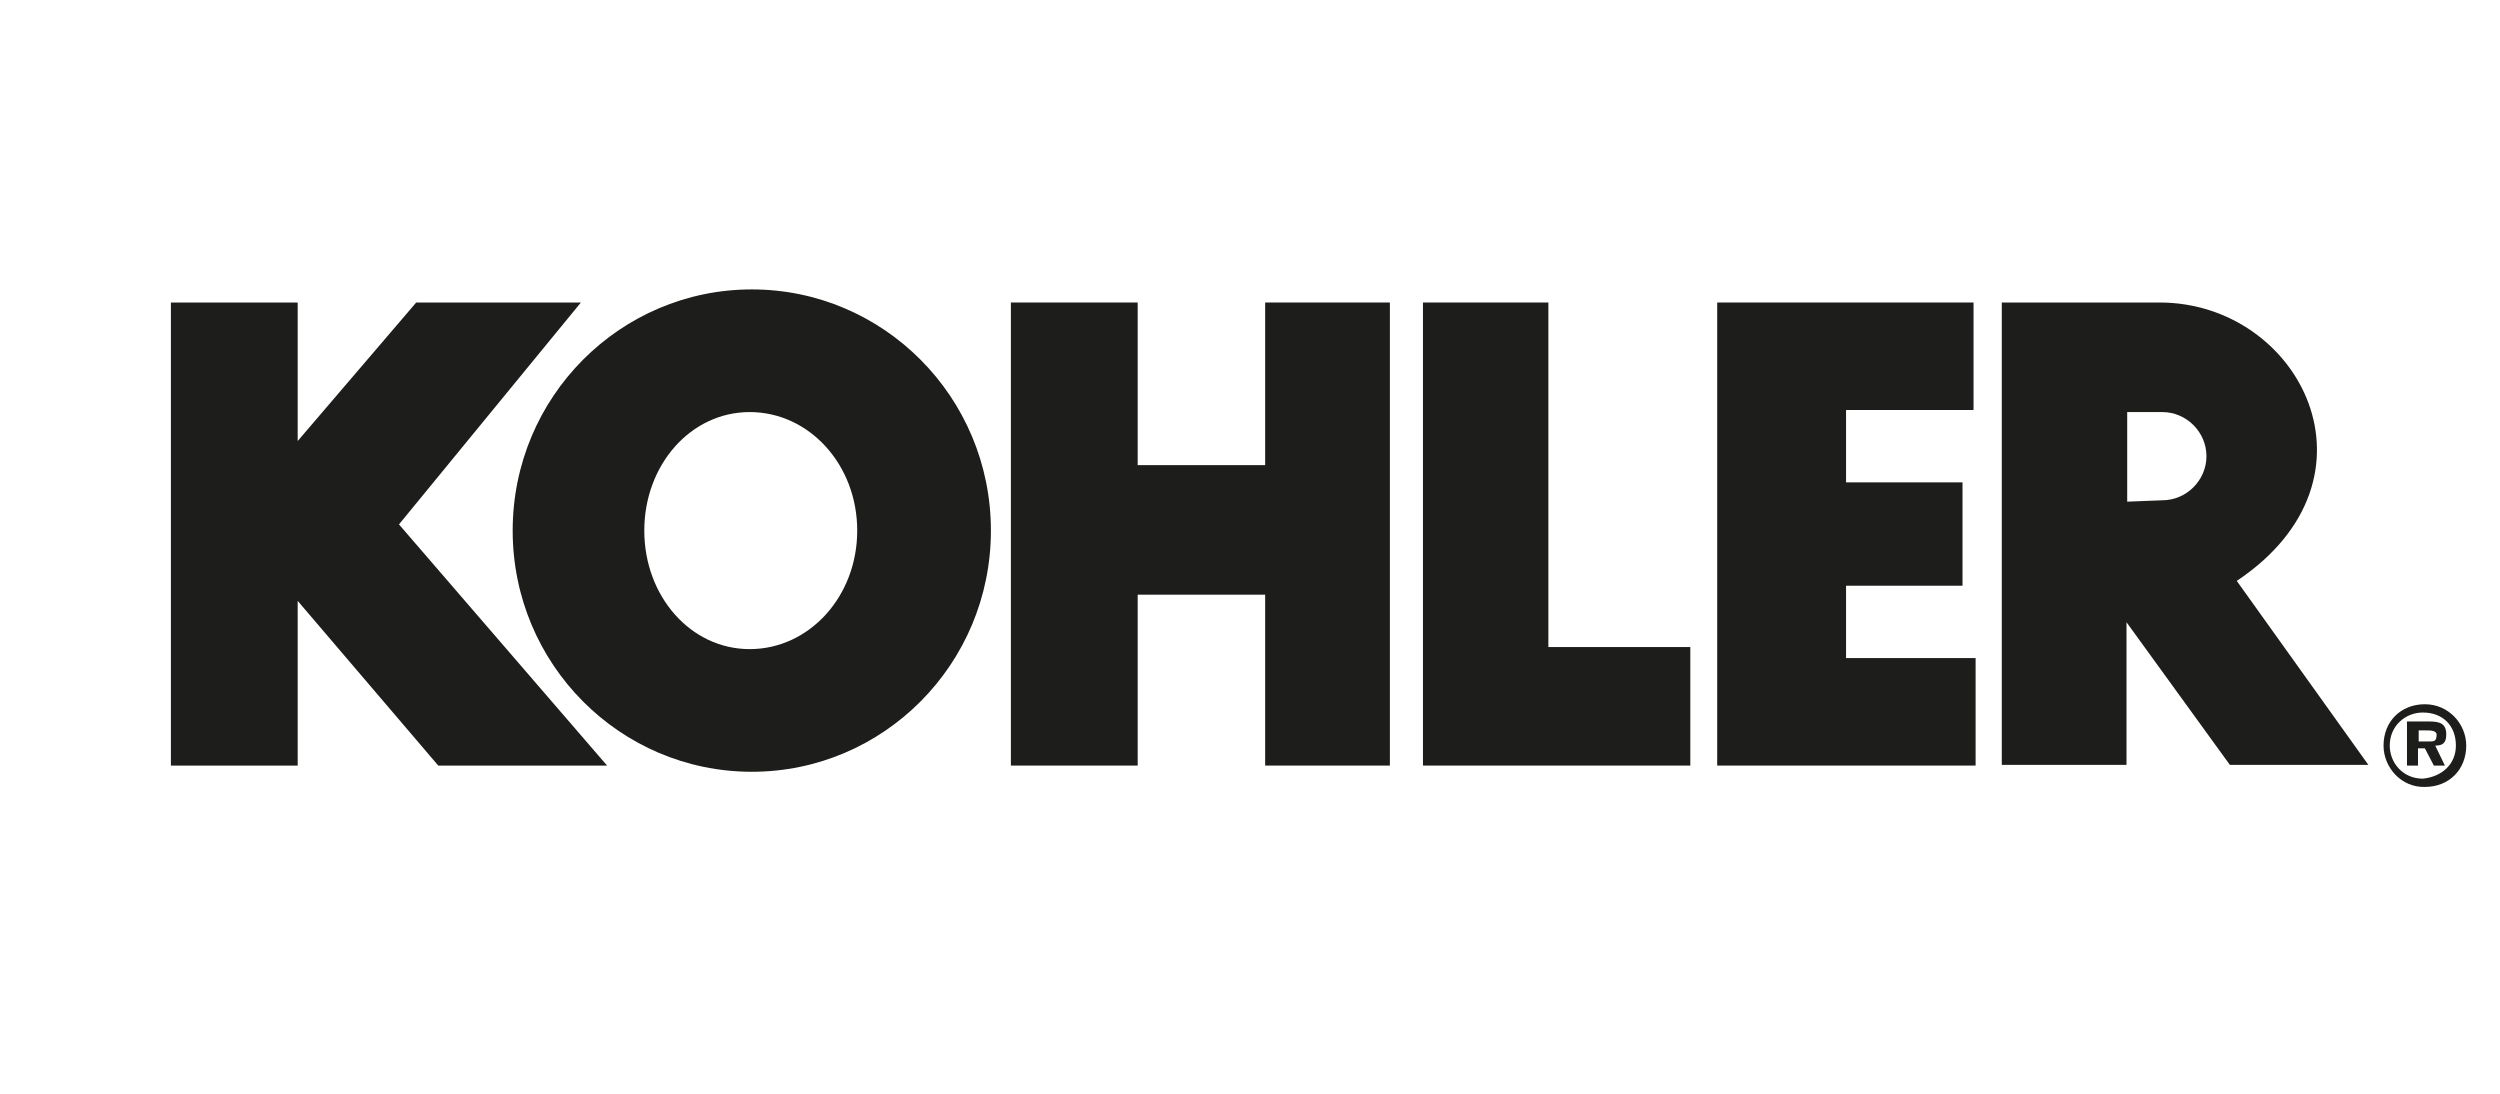
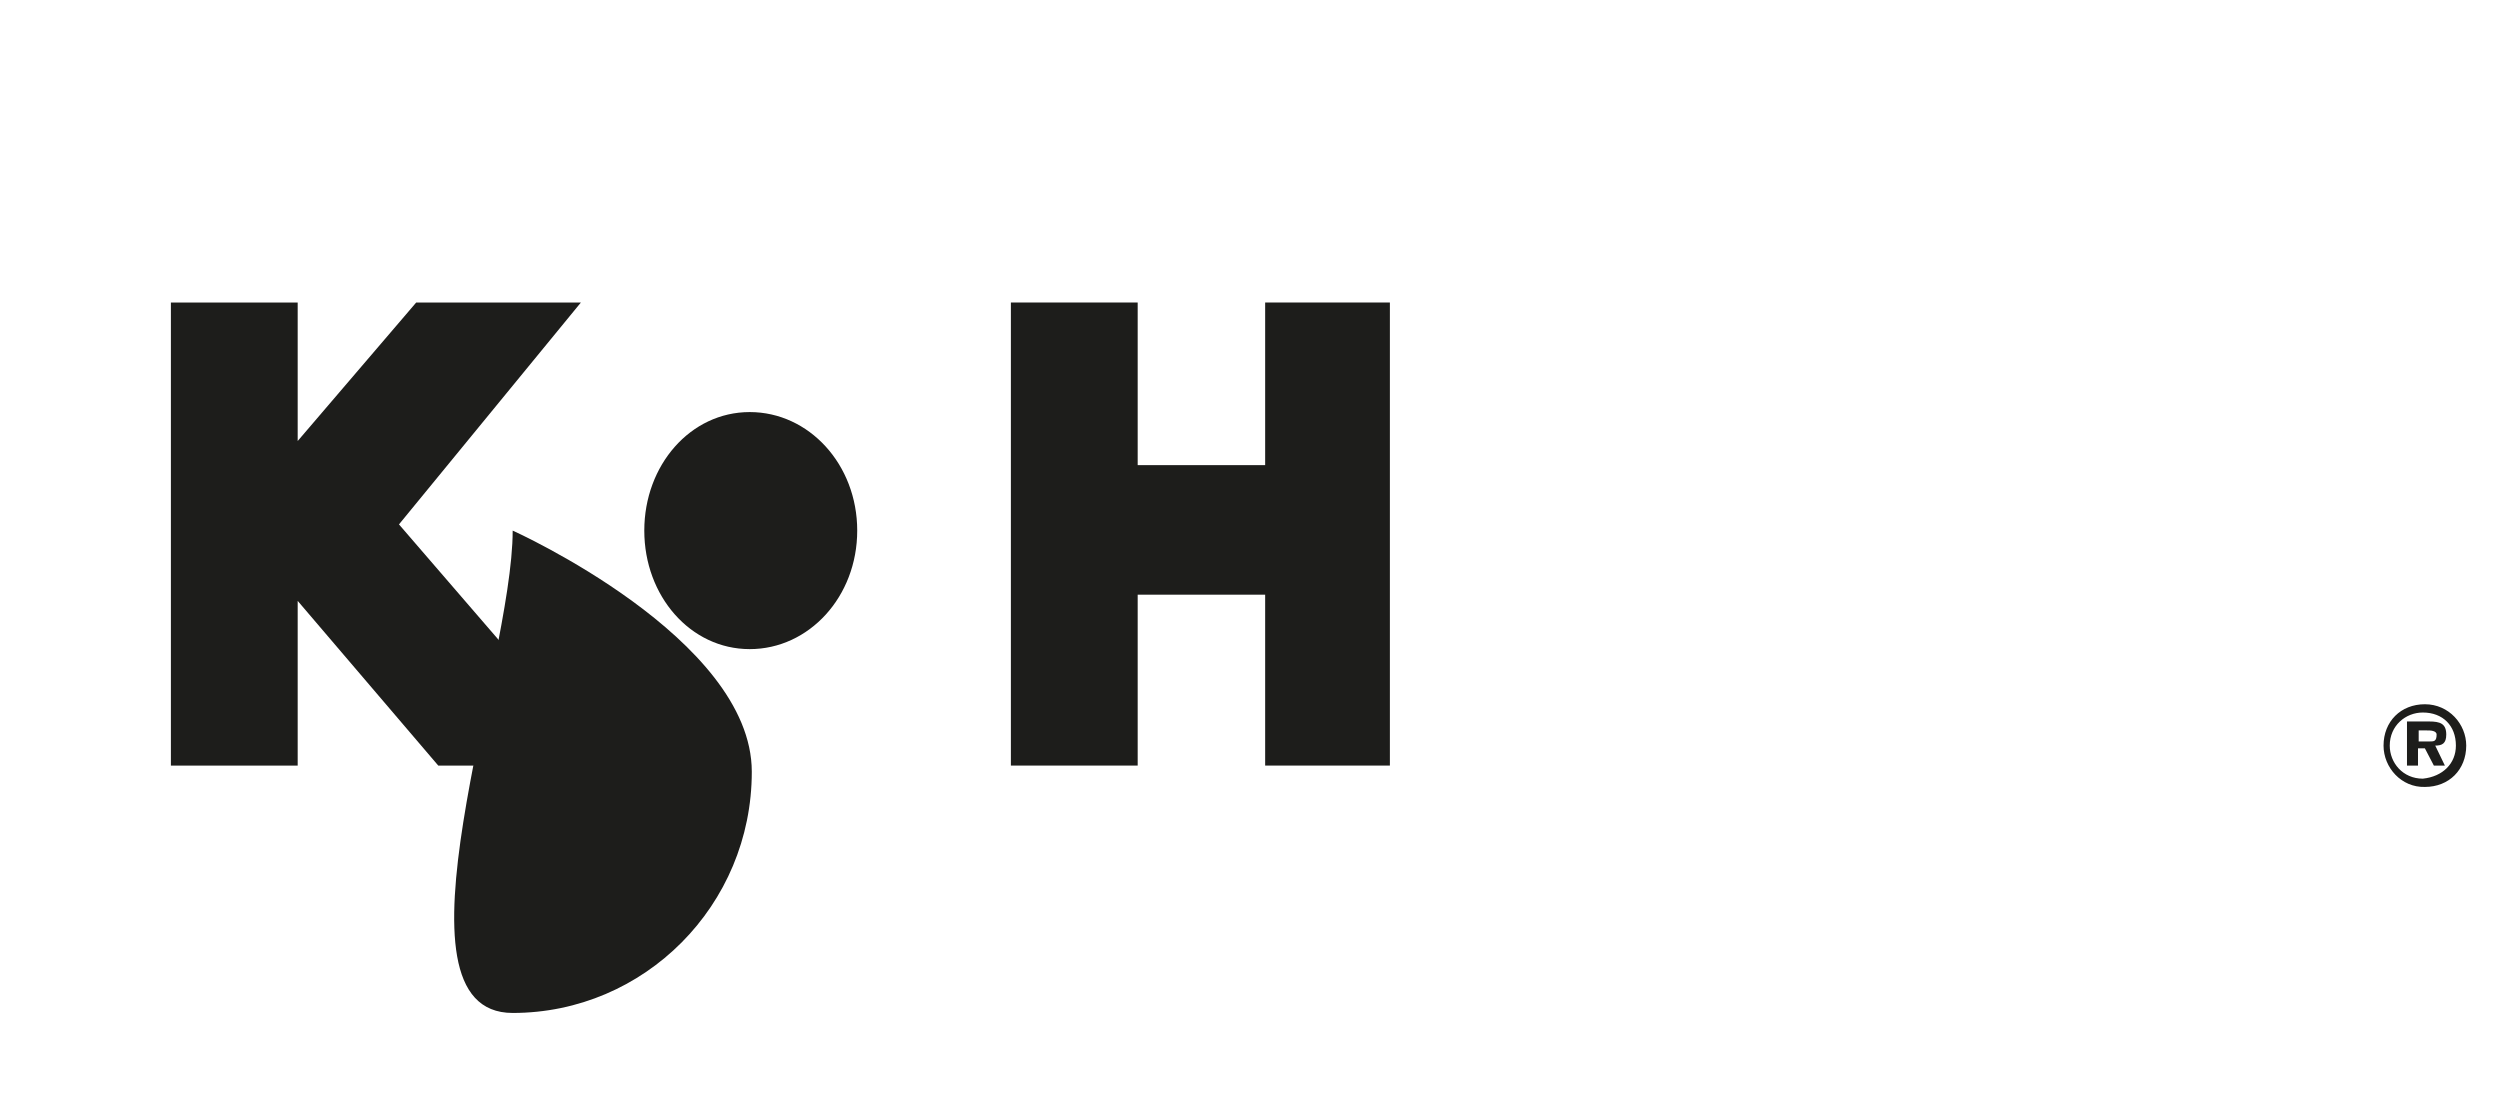
<svg xmlns="http://www.w3.org/2000/svg" version="1.1" id="Capa_1" x="0px" y="0px" viewBox="0 0 362.8 158.7" style="enable-background:new 0 0 362.8 158.7;" xml:space="preserve">
  <style type="text/css">
	.st0{fill:#1D1D1B;}
</style>
-   <polygon class="st0" points="206.5,111.1 206.5,43.9 224.7,43.9 224.7,93.9 245.3,93.9 245.3,111.1 " />
  <polygon class="st0" points="146.7,111.1 146.7,43.9 165.1,43.9 165.1,67.5 183.6,67.5 183.6,43.9 201.7,43.9 201.7,111.1   183.6,111.1 183.6,86.3 165.1,86.3 165.1,111.1 " />
  <polygon class="st0" points="24.8,43.9 24.8,111.1 43.2,111.1 43.2,87.2 43.2,87.2 63.6,111.1 88.1,111.1 57.9,76.1 84.3,43.9   60.4,43.9 43.2,64 43.2,43.9 " />
-   <path class="st0" d="M74.4,77c0-19.4,15.6-35,34.7-35s34.7,15.6,34.7,35s-15.6,35-34.7,35S74.4,96.4,74.4,77 M108.8,94.2  c8.6,0,15.6-7.6,15.6-17.2s-7-17.2-15.6-17.2S93.5,67.5,93.5,77S100.2,94.2,108.8,94.2" />
-   <polygon class="st0" points="267.6,43.9 286.4,43.9 286.4,59.5 267.9,59.5 267.9,70 284.8,70 284.8,85 267.9,85 267.9,95.5   286.7,95.5 286.7,111.1 267.6,111.1 249.2,111.1 249.2,43.9 " />
-   <path class="st0" d="M324.6,84.3l19.1,26.7h-20.1l-15-20.7v20.7h-18.1V43.9h22.9C333.8,43.9,346.9,69.4,324.6,84.3 M313.8,72.6  c3.5,0,6.4-2.9,6.4-6.4s-2.9-6.4-6.4-6.4h-5.1v13L313.8,72.6z" />
+   <path class="st0" d="M74.4,77s34.7,15.6,34.7,35s-15.6,35-34.7,35S74.4,96.4,74.4,77 M108.8,94.2  c8.6,0,15.6-7.6,15.6-17.2s-7-17.2-15.6-17.2S93.5,67.5,93.5,77S100.2,94.2,108.8,94.2" />
  <path class="st0" d="M345.9,108.2c0-3.5,2.5-6,6-6s6,2.9,6,6c0,3.5-2.5,6-6,6C348.5,114.3,345.9,111.4,345.9,108.2 M356.4,108.2  c0-2.9-1.9-4.8-4.8-4.8c-2.5,0-4.8,1.9-4.8,4.8c0,2.5,1.9,4.8,4.8,4.8C354.5,112.7,356.4,110.8,356.4,108.2 M354.8,111.1h-1.6  l-1.3-2.5h-1v2.5h-1.6v-6.4h3.2c1.6,0,2.5,0.3,2.5,1.9c0,1.3-0.6,1.6-1.6,1.6L354.8,111.1z M352.6,107.6c0.6,0,1,0,1-1  c0-0.6-1-0.6-1.3-0.6H351v1.6H352.6z" />
</svg>